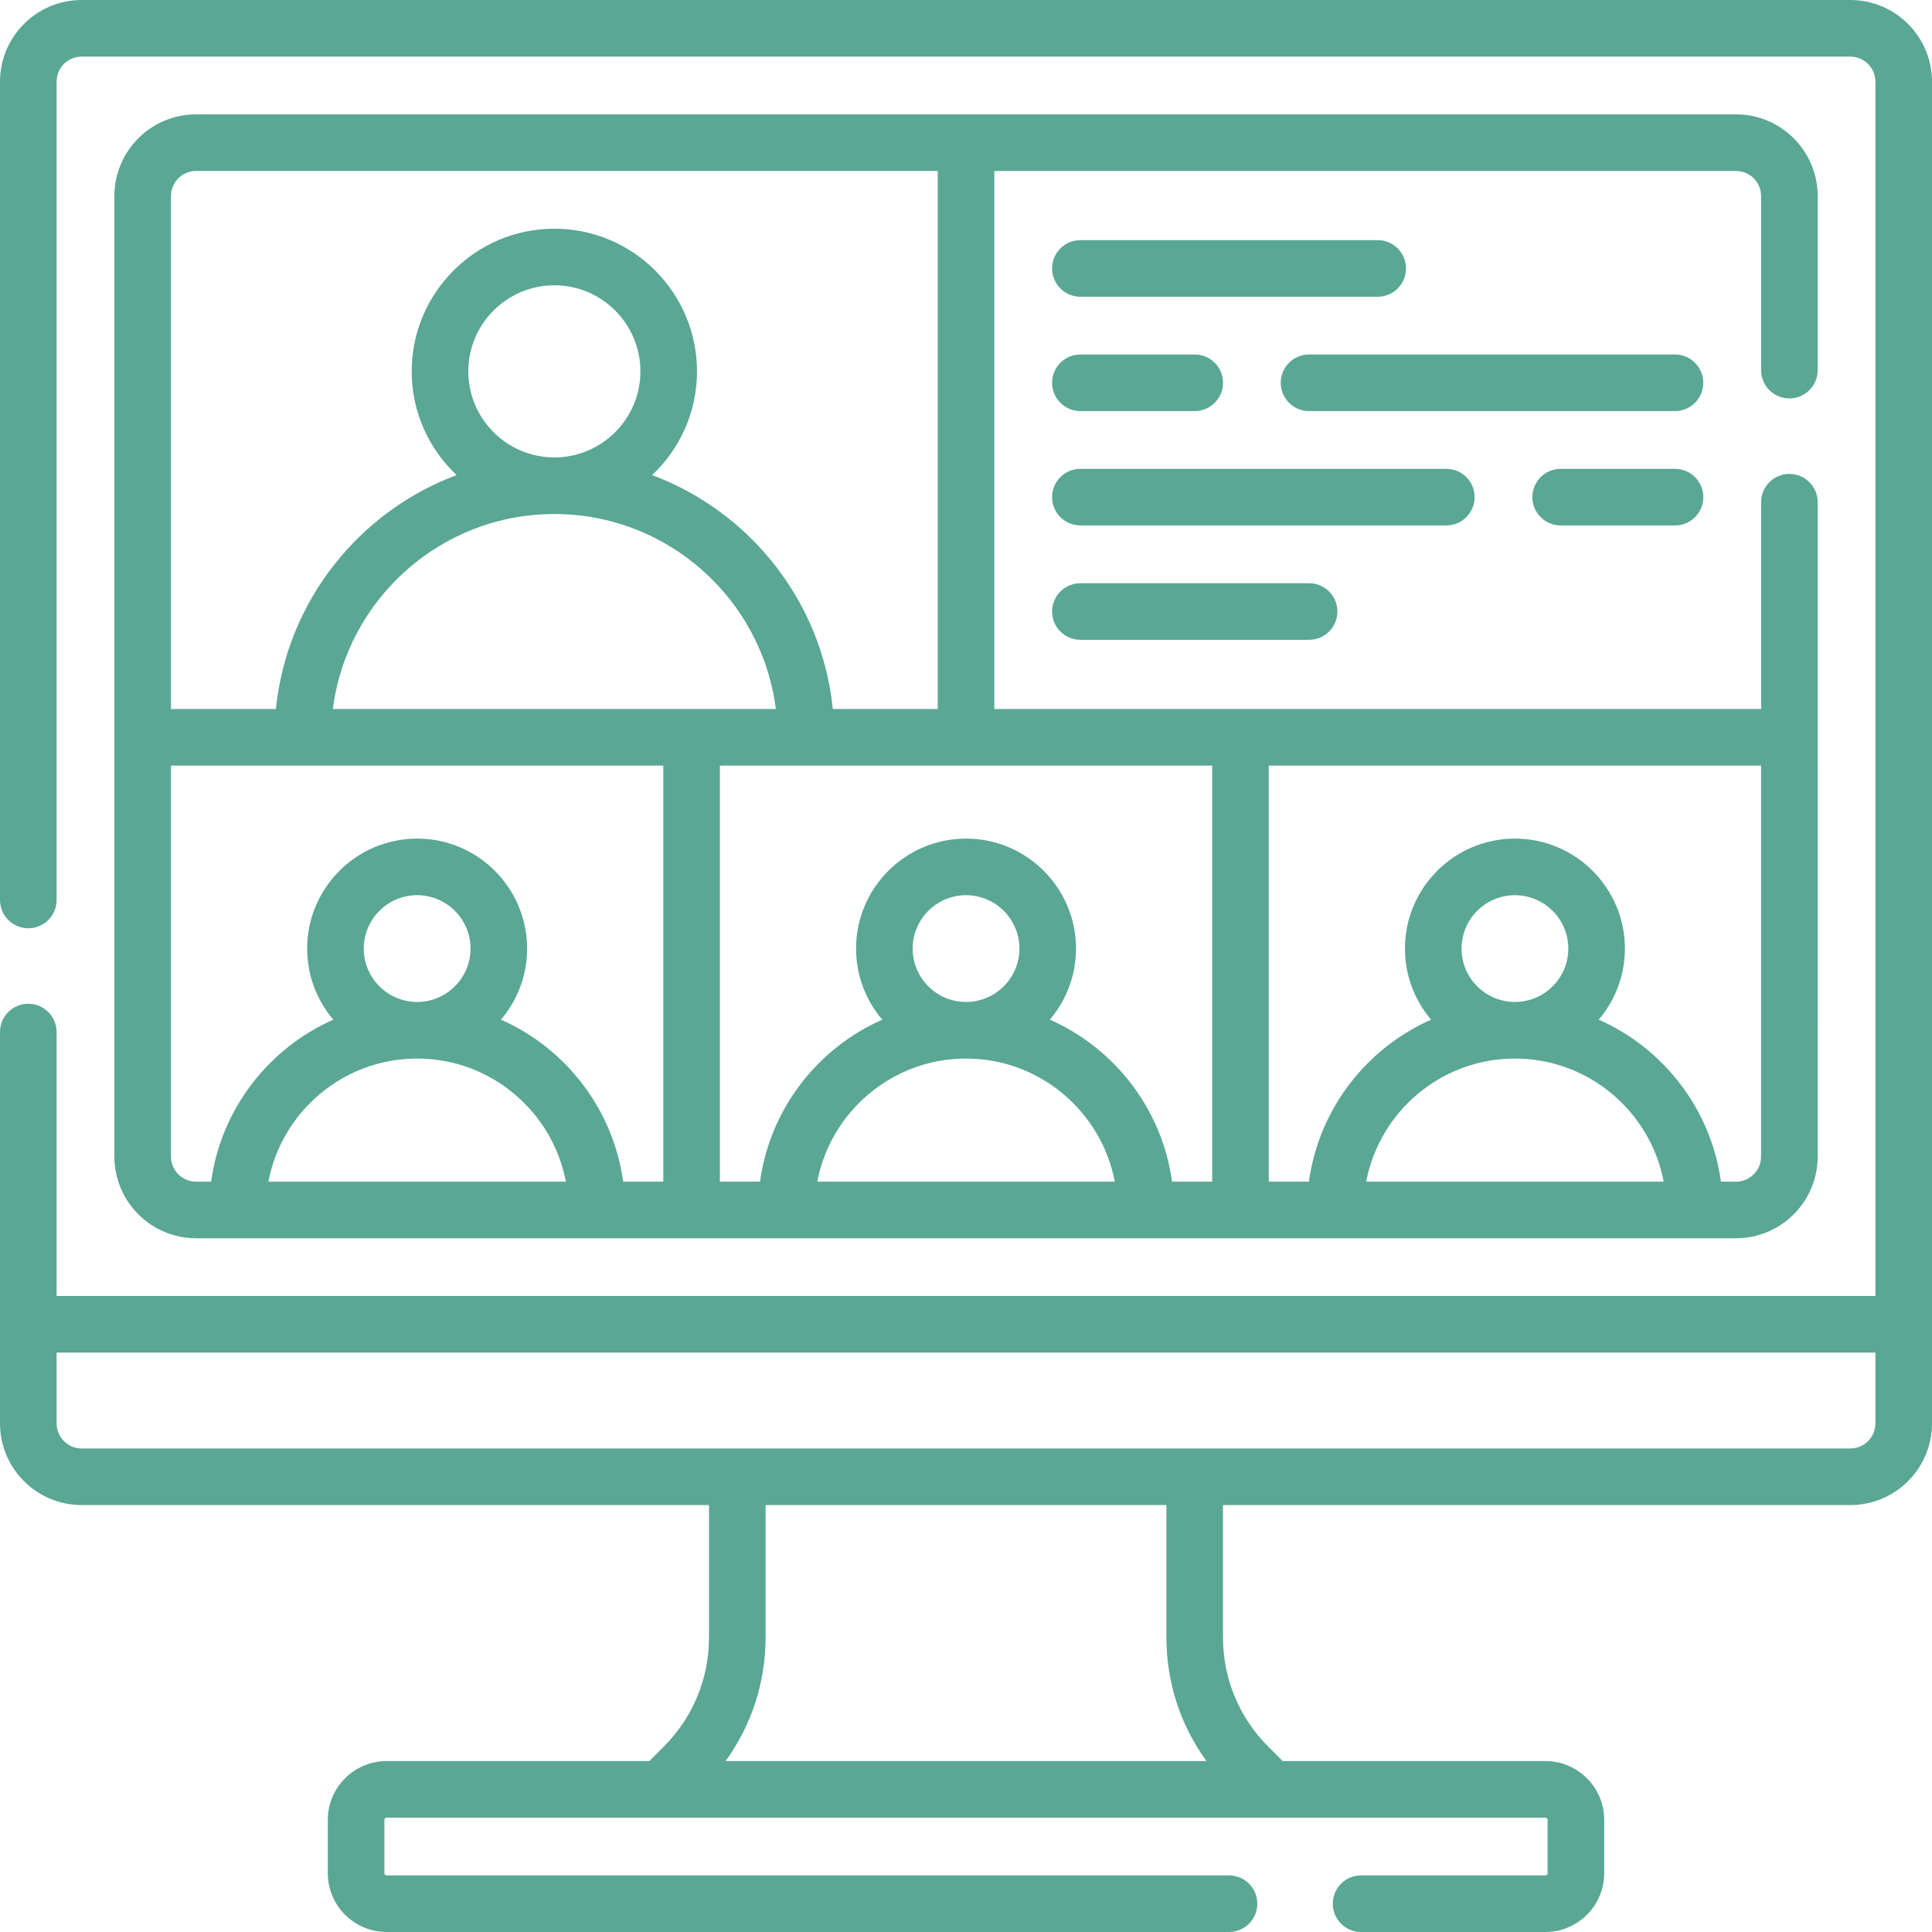
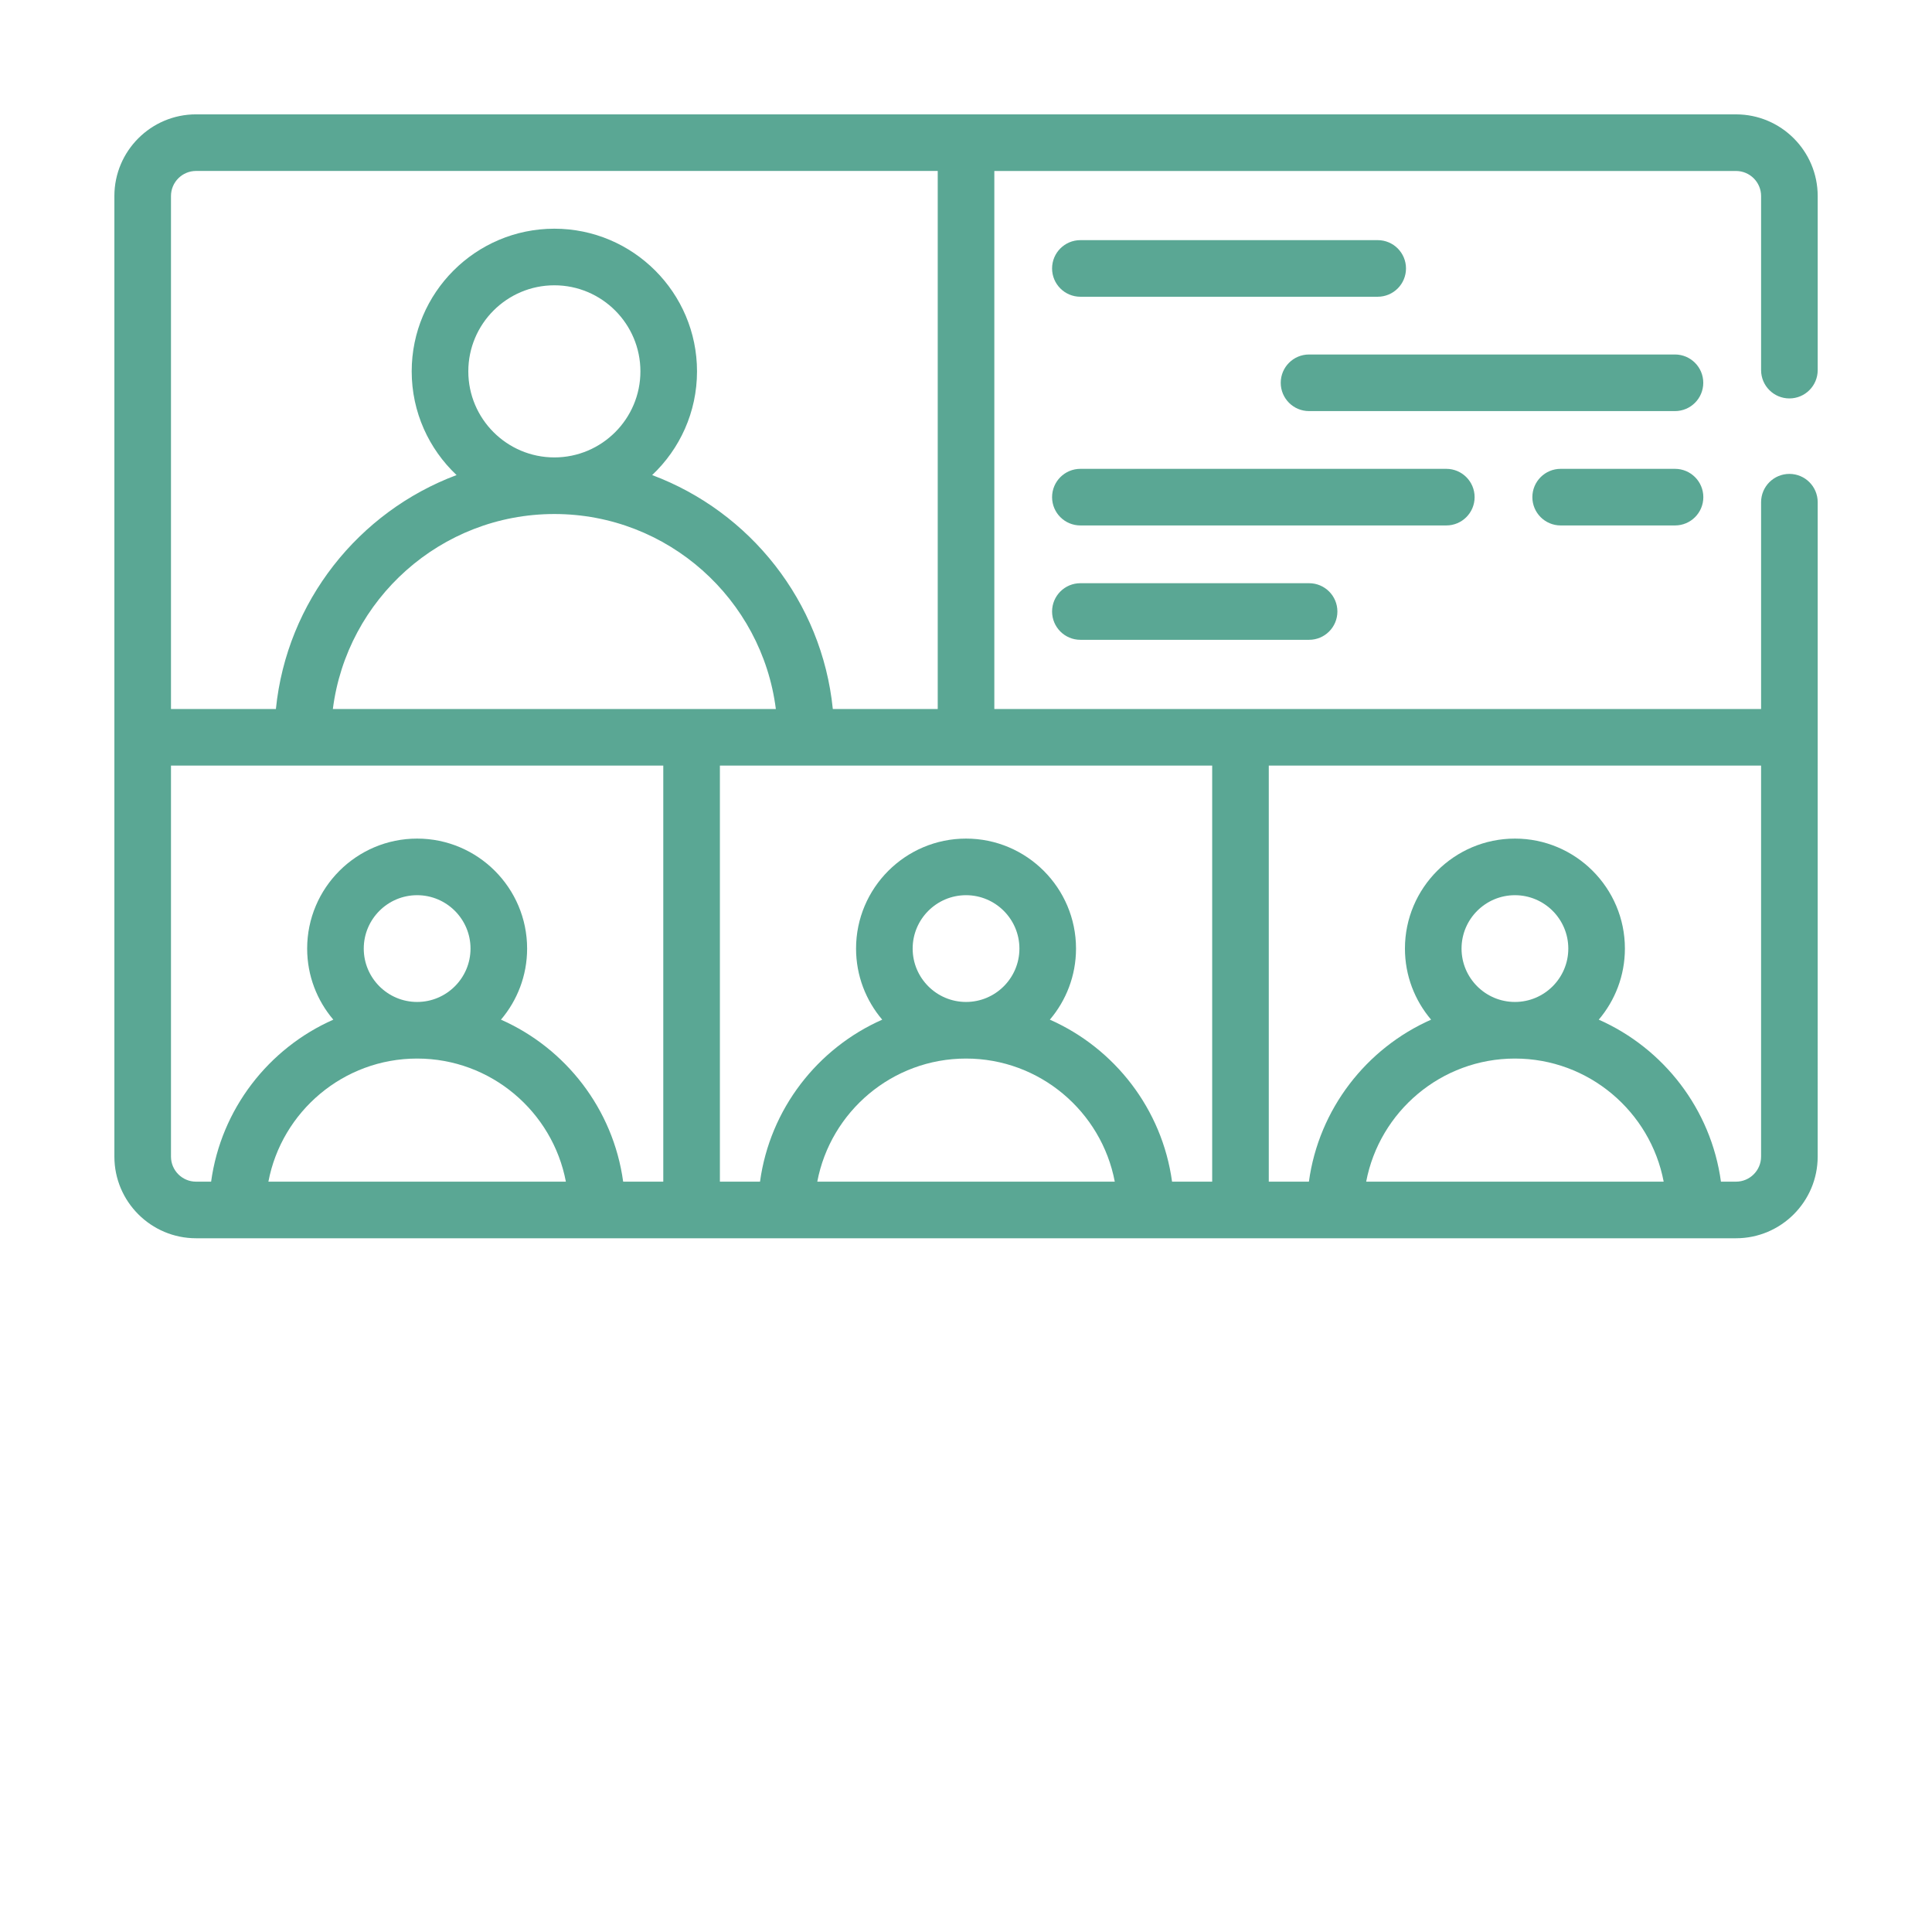
<svg xmlns="http://www.w3.org/2000/svg" width="128" height="128" viewBox="0 0 128 128" fill="none">
  <g clip-path="url(#clip0_1192_195)">
-     <path d="M122.59 0H5.41C2.427 0 0 2.427 0 5.41V59.625C0 60.661 0.839 61.5 1.875 61.5C2.911 61.5 3.75 60.661 3.75 59.625V5.41C3.75 4.495 4.495 3.75 5.41 3.75H122.59C123.505 3.75 124.25 4.495 124.25 5.41V85.864H3.75V68.375C3.75 67.339 2.911 66.5 1.875 66.5C0.839 66.5 0 67.339 0 68.375V94.305C0 97.288 2.427 99.715 5.41 99.715H46.973V108.477C46.973 111.214 45.907 113.787 43.971 115.723L43.019 116.675H25.615C23.466 116.675 21.718 118.423 21.718 120.57V124.105C21.718 126.253 23.466 128 25.615 128H81.425C82.461 128 83.3 127.161 83.3 126.125C83.3 125.09 82.461 124.25 81.425 124.25H25.615C25.534 124.25 25.468 124.185 25.468 124.105V120.57C25.468 120.489 25.532 120.425 25.615 120.425H102.385C102.468 120.425 102.533 120.489 102.533 120.57V124.105C102.533 124.185 102.466 124.25 102.385 124.25H90.175C89.139 124.25 88.3 125.09 88.3 126.125C88.3 127.161 89.139 128 90.175 128H102.385C104.534 128 106.283 126.253 106.283 124.105V120.57C106.283 118.423 104.534 116.675 102.385 116.675H84.981L84.029 115.723C82.093 113.787 81.027 111.214 81.027 108.477V99.715H122.59C125.573 99.715 128 97.288 128 94.305V5.41C128 2.427 125.573 0 122.59 0ZM79.929 116.675H48.071C49.791 114.304 50.722 111.463 50.722 108.477V99.715H77.277V108.477C77.277 111.463 78.209 114.305 79.929 116.675ZM122.59 95.965H5.41C4.495 95.965 3.75 95.22 3.75 94.305V89.614H124.25V94.305C124.25 95.221 123.505 95.965 122.59 95.965Z" fill="#5AA794" />
    <path d="M110.975 31.062H103.398C102.363 31.062 101.523 31.902 101.523 32.938C101.523 33.973 102.363 34.812 103.398 34.812H110.975C112.011 34.812 112.85 33.973 112.85 32.938C112.85 31.902 112.01 31.062 110.975 31.062Z" fill="#5AA794" />
    <path d="M97.697 32.938C97.697 31.902 96.858 31.062 95.822 31.062H71.578C70.542 31.062 69.703 31.902 69.703 32.938C69.703 33.973 70.542 34.812 71.578 34.812H95.822C96.858 34.812 97.697 33.973 97.697 32.938Z" fill="#5AA794" />
    <path d="M71.578 38.639C70.542 38.639 69.703 39.478 69.703 40.514C69.703 41.549 70.542 42.389 71.578 42.389H86.731C87.766 42.389 88.606 41.549 88.606 40.514C88.606 39.478 87.766 38.639 86.731 38.639H71.578Z" fill="#5AA794" />
    <path d="M71.578 19.66H91.276C92.312 19.66 93.151 18.821 93.151 17.785C93.151 16.749 92.312 15.91 91.276 15.91H71.578C70.542 15.91 69.703 16.749 69.703 17.785C69.703 18.821 70.542 19.66 71.578 19.66Z" fill="#5AA794" />
-     <path d="M71.578 27.236H79.154C80.19 27.236 81.029 26.397 81.029 25.361C81.029 24.326 80.19 23.486 79.154 23.486H71.578C70.542 23.486 69.703 24.326 69.703 25.361C69.703 26.397 70.542 27.236 71.578 27.236Z" fill="#5AA794" />
    <path d="M110.971 23.486H86.727C85.691 23.486 84.852 24.326 84.852 25.361C84.852 26.397 85.691 27.236 86.727 27.236H110.971C112.006 27.236 112.846 26.397 112.846 25.361C112.846 24.326 112.006 23.486 110.971 23.486Z" fill="#5AA794" />
    <path d="M118.552 26.397C119.588 26.397 120.427 25.558 120.427 24.522V12.988C120.427 10.004 117.999 7.577 115.015 7.577H64.026C64.018 7.577 64.01 7.576 64.002 7.576H12.989C10.005 7.576 7.578 10.003 7.578 12.987V76.627C7.578 79.611 10.005 82.038 12.989 82.038H115.015C117.999 82.038 120.426 79.611 120.426 76.627L120.427 33.272C120.427 32.236 119.588 31.397 118.552 31.397C117.516 31.397 116.677 32.236 116.677 33.272V46.973H65.877V11.328H115.015C115.931 11.328 116.677 12.072 116.677 12.988V24.522C116.677 25.557 117.517 26.397 118.552 26.397ZM11.328 12.987C11.328 12.071 12.073 11.326 12.989 11.326H62.127V46.973H55.176C54.457 39.846 49.685 33.899 43.207 31.475C45.035 29.751 46.179 27.309 46.179 24.604C46.179 19.392 41.939 15.152 36.728 15.152C31.516 15.152 27.276 19.392 27.276 24.604C27.276 27.309 28.421 29.751 30.249 31.475C23.771 33.899 18.998 39.845 18.279 46.973H11.328V12.987ZM22.053 46.973C22.978 39.698 29.206 34.055 36.728 34.055C44.249 34.055 50.478 39.698 51.402 46.973H22.053ZM31.027 24.604C31.027 21.46 33.584 18.902 36.728 18.902C39.872 18.902 42.429 21.46 42.429 24.604C42.429 27.747 39.872 30.305 36.728 30.305C33.584 30.305 31.027 27.747 31.027 24.604ZM11.328 76.627V50.723H43.944V78.288H41.286C40.628 73.479 37.482 69.453 33.19 67.555C34.269 66.284 34.923 64.64 34.923 62.846C34.923 58.828 31.654 55.559 27.636 55.559C23.619 55.559 20.35 58.828 20.35 62.846C20.35 64.64 21.003 66.284 22.083 67.555C17.791 69.453 14.644 73.479 13.987 78.288H12.989C12.073 78.288 11.328 77.543 11.328 76.627ZM24.1 62.846C24.1 60.895 25.686 59.309 27.636 59.309C29.587 59.309 31.173 60.896 31.173 62.846C31.173 64.796 29.586 66.382 27.636 66.382C25.686 66.382 24.1 64.796 24.1 62.846ZM17.782 78.288C18.662 73.65 22.746 70.132 27.636 70.132C32.526 70.132 36.61 73.65 37.491 78.288H17.782ZM47.694 50.723H80.31V78.288H77.652C76.994 73.479 73.848 69.453 69.556 67.555C70.635 66.284 71.289 64.64 71.289 62.846C71.289 58.828 68.02 55.559 64.002 55.559C59.985 55.559 56.716 58.828 56.716 62.846C56.716 64.64 57.369 66.284 58.449 67.555C54.157 69.453 51.01 73.479 50.353 78.288H47.695V50.723H47.694ZM60.466 62.846C60.466 60.895 62.052 59.309 64.002 59.309C65.952 59.309 67.539 60.896 67.539 62.846C67.539 64.796 65.952 66.382 64.002 66.382C62.052 66.382 60.466 64.796 60.466 62.846ZM54.147 78.288C55.028 73.65 59.112 70.132 64.002 70.132C68.892 70.132 72.976 73.65 73.857 78.288H54.147ZM90.513 78.288C91.394 73.65 95.478 70.132 100.368 70.132C105.258 70.132 109.342 73.65 110.223 78.288H90.513ZM96.831 62.846C96.831 60.895 98.418 59.309 100.368 59.309C102.318 59.309 103.904 60.896 103.904 62.846C103.904 64.796 102.318 66.382 100.368 66.382C98.418 66.382 96.831 64.796 96.831 62.846ZM116.676 76.627C116.676 77.543 115.931 78.288 115.015 78.288H114.017C113.36 73.479 110.214 69.453 105.922 67.555C107.001 66.284 107.654 64.64 107.654 62.846C107.654 58.828 104.386 55.559 100.368 55.559C96.35 55.559 93.081 58.828 93.081 62.846C93.081 64.64 93.735 66.284 94.814 67.555C90.522 69.453 87.376 73.479 86.718 78.288H84.06V50.723H116.676V76.627Z" fill="#5AA794" />
  </g>
  <defs>
    <clipPath id="clip0_1192_195">
      <rect width="128" height="128" fill="white" />
    </clipPath>
  </defs>
</svg>